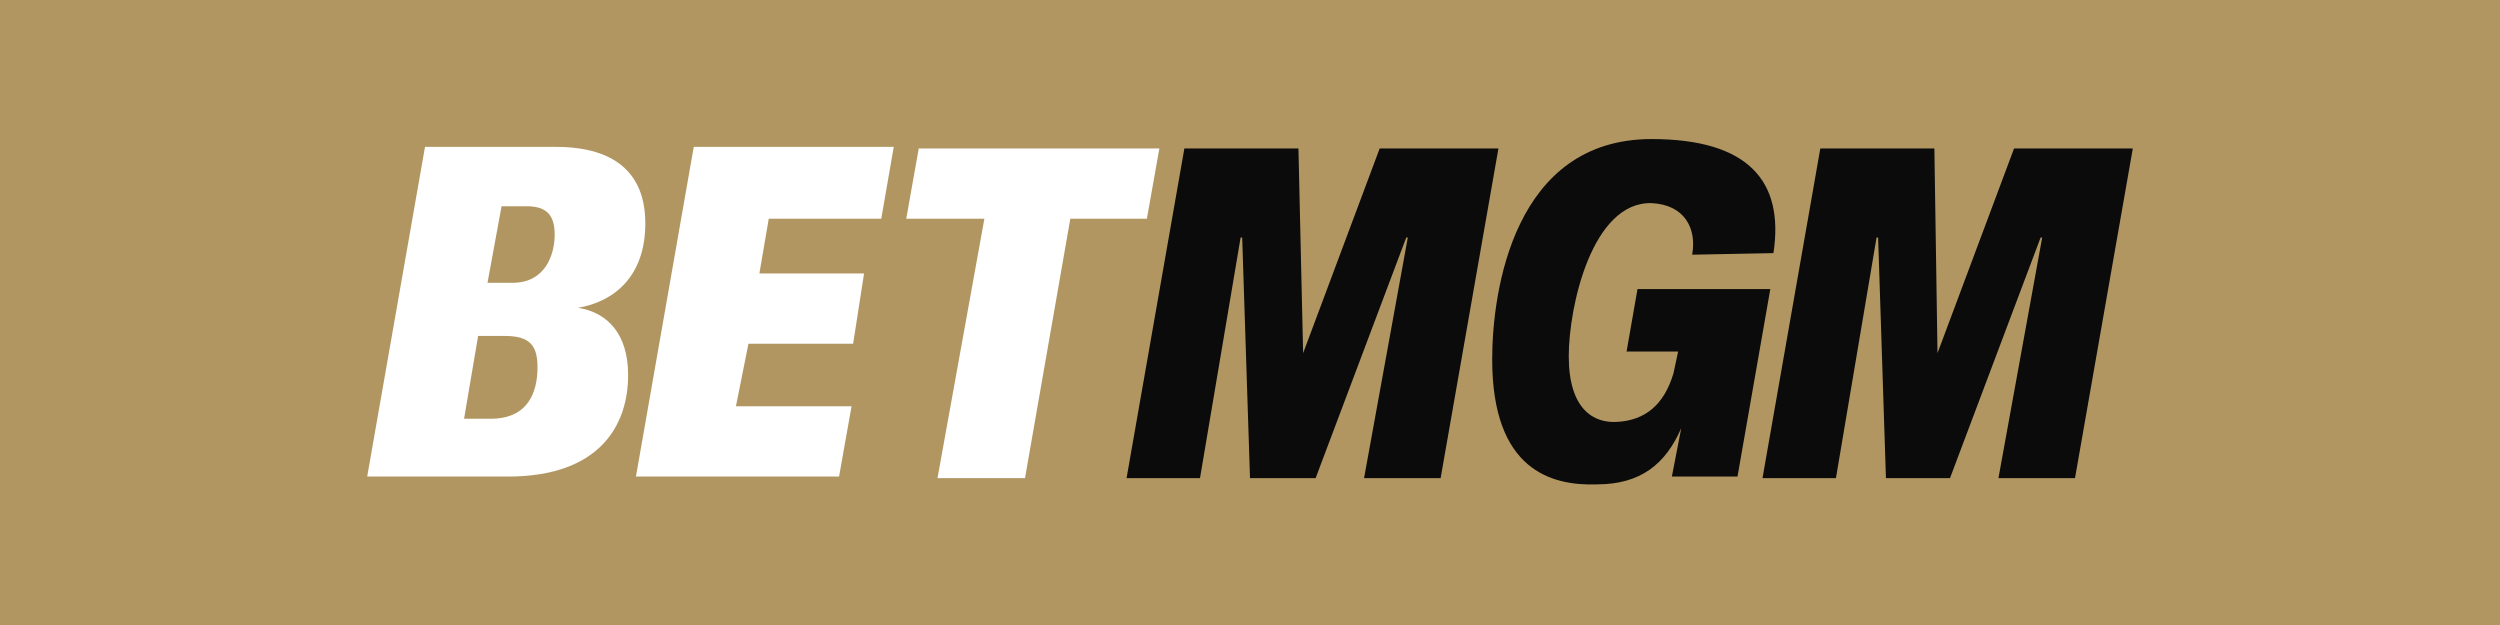
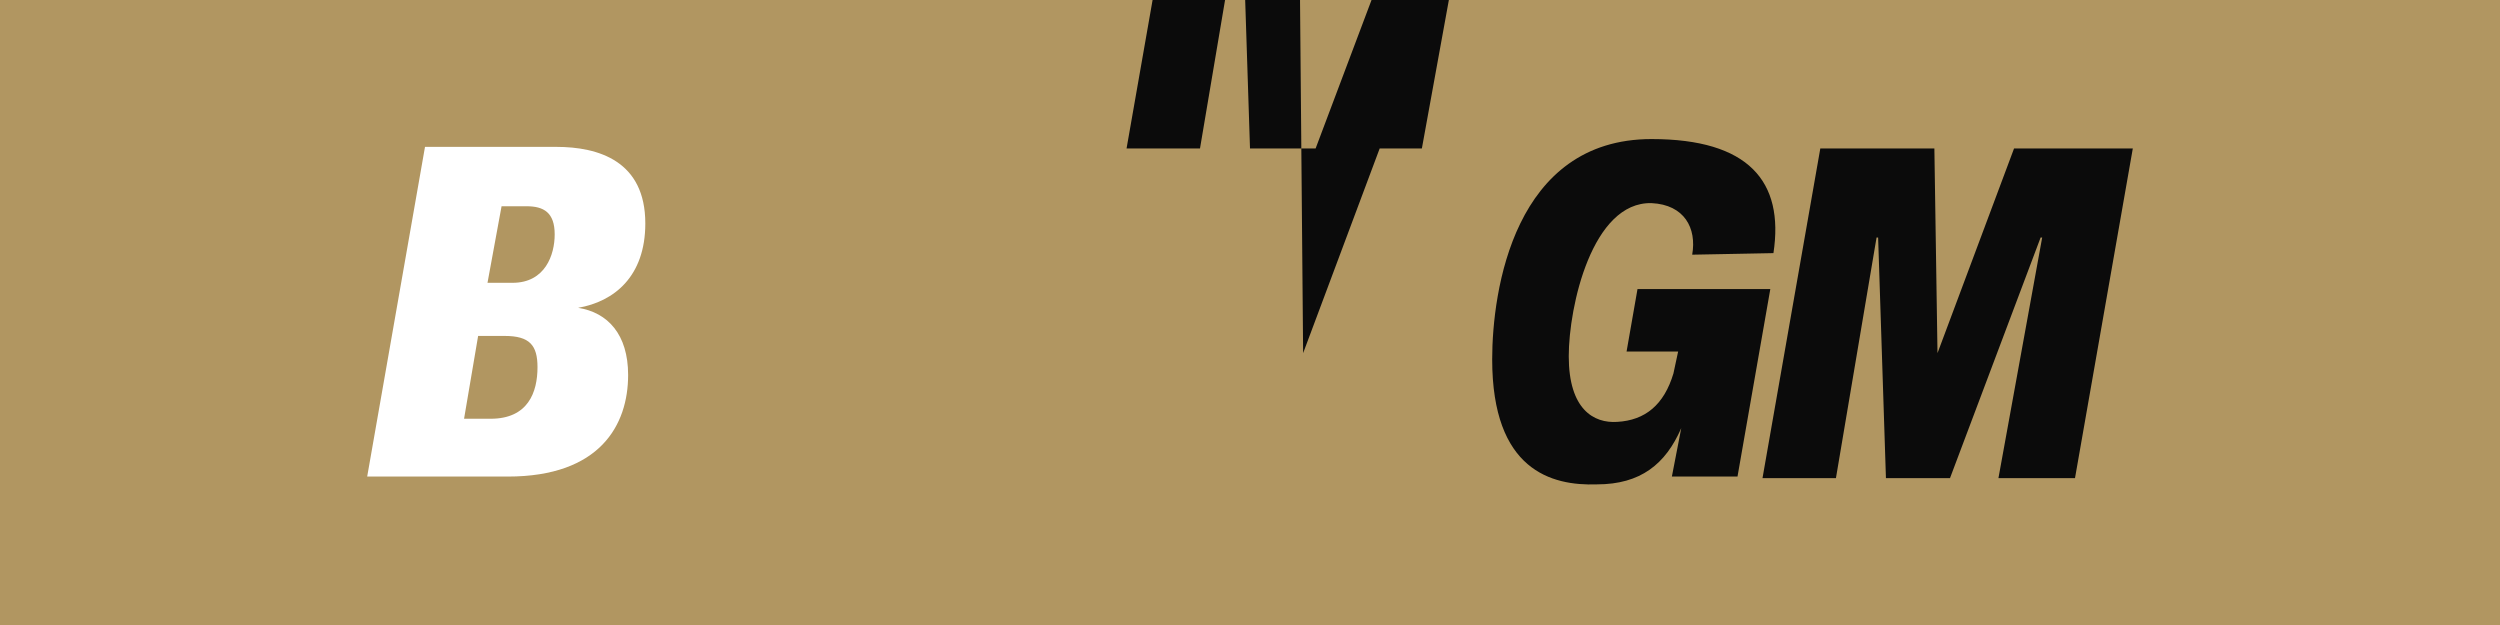
<svg xmlns="http://www.w3.org/2000/svg" version="1.1" id="Layer_1" preserveAspectRatio="xMinYMin" x="0px" y="0px" width="160" height="40" viewBox="0 0 160 40" style="enable-background:new 0 0 160 40;" xml:space="preserve">
  <rect x="0" y="0" width="160" height="40" fill="#333333" stroke="none" />
  <style type="text/css">
	.st_692_0{fill:#B19661;}
	.st_692_1{fill:#FFFFFF;}
	.st_692_2{fill:#0B0B0B;}
</style>
  <svg x="0px" y="0px" width="160" height="40" class="bksvg-692" preserveAspectRatio="xMinYMin" viewBox="0 0 160 40">
    <g>
      <rect class="st_692_0" width="160" height="40" />
    </g>
    <g>
      <path class="st_692_1" d="M40.2,24c0,3.2-1.8,6.5-7.7,6.5h-9l3.7-21.1h8.4c2.7,0,5.7,0.9,5.7,4.9c0,3.4-2,5-4.3,5.4   C38.9,20,40.2,21.4,40.2,24L40.2,24z M34.4,23.5c0-1.4-0.5-2-2.1-2h-1.7l-0.9,5.3h1.7C33.8,26.8,34.4,25.1,34.4,23.5z M35.5,15   c0-1.4-0.7-1.8-1.8-1.8h-1.6l-0.9,4.9h1.6C34.9,18.1,35.5,16.3,35.5,15L35.5,15z" />
-       <path class="st_692_1" d="M49.2,14l-0.6,3.5h6.7L54.6,22h-6.7L47.1,26h7.4l-0.8,4.5h-13l3.7-21.1h12.8L56.4,14L49.2,14L49.2,14z" />
-       <path class="st_692_1" d="M73.4,14h-4.9l-2.9,16.6H60L63,14H58l0.8-4.5h15.4L73.4,14z" />
-       <path class="st_692_2" d="M83.4,22.6L83.4,22.6l4.9-13.1h7.6l-3.7,21.1h-4.9l2.8-15.4H90l-5.8,15.4H80l-0.5-15.4h-0.1l-2.6,15.4h-4.7   l3.7-21.1h7.3L83.4,22.6z" />
+       <path class="st_692_2" d="M83.4,22.6L83.4,22.6l4.9-13.1h7.6h-4.9l2.8-15.4H90l-5.8,15.4H80l-0.5-15.4h-0.1l-2.6,15.4h-4.7   l3.7-21.1h7.3L83.4,22.6z" />
      <path class="st_692_2" d="M124,22.6L124,22.6l4.9-13.1h7.6l-3.7,21.1h-4.9l2.8-15.4h-0.1l-5.8,15.4h-4.1l-0.5-15.4h-0.1l-2.6,15.4h-4.7   l3.7-21.1h7.3L124,22.6z" />
      <path class="st_692_2" d="M95.5,23c0-4.4,1.4-14.1,10.2-14.1c6.2,0,8.5,2.7,7.8,7.3l-5.2,0.1c0.3-1.7-0.5-3.2-2.6-3.3   c-3.8-0.1-5.3,6.6-5.3,9.8c0,3.4,1.6,4.3,3.1,4.2c1.8-0.1,3-1.1,3.6-3.1l0.3-1.4h-3.3l0.7-4h8.5l-2.1,12H107l0.6-3.1   c-1,2.3-2.6,3.6-5.4,3.6C99.3,31.1,95.5,30.1,95.5,23L95.5,23z" />
    </g>
  </svg>
</svg>